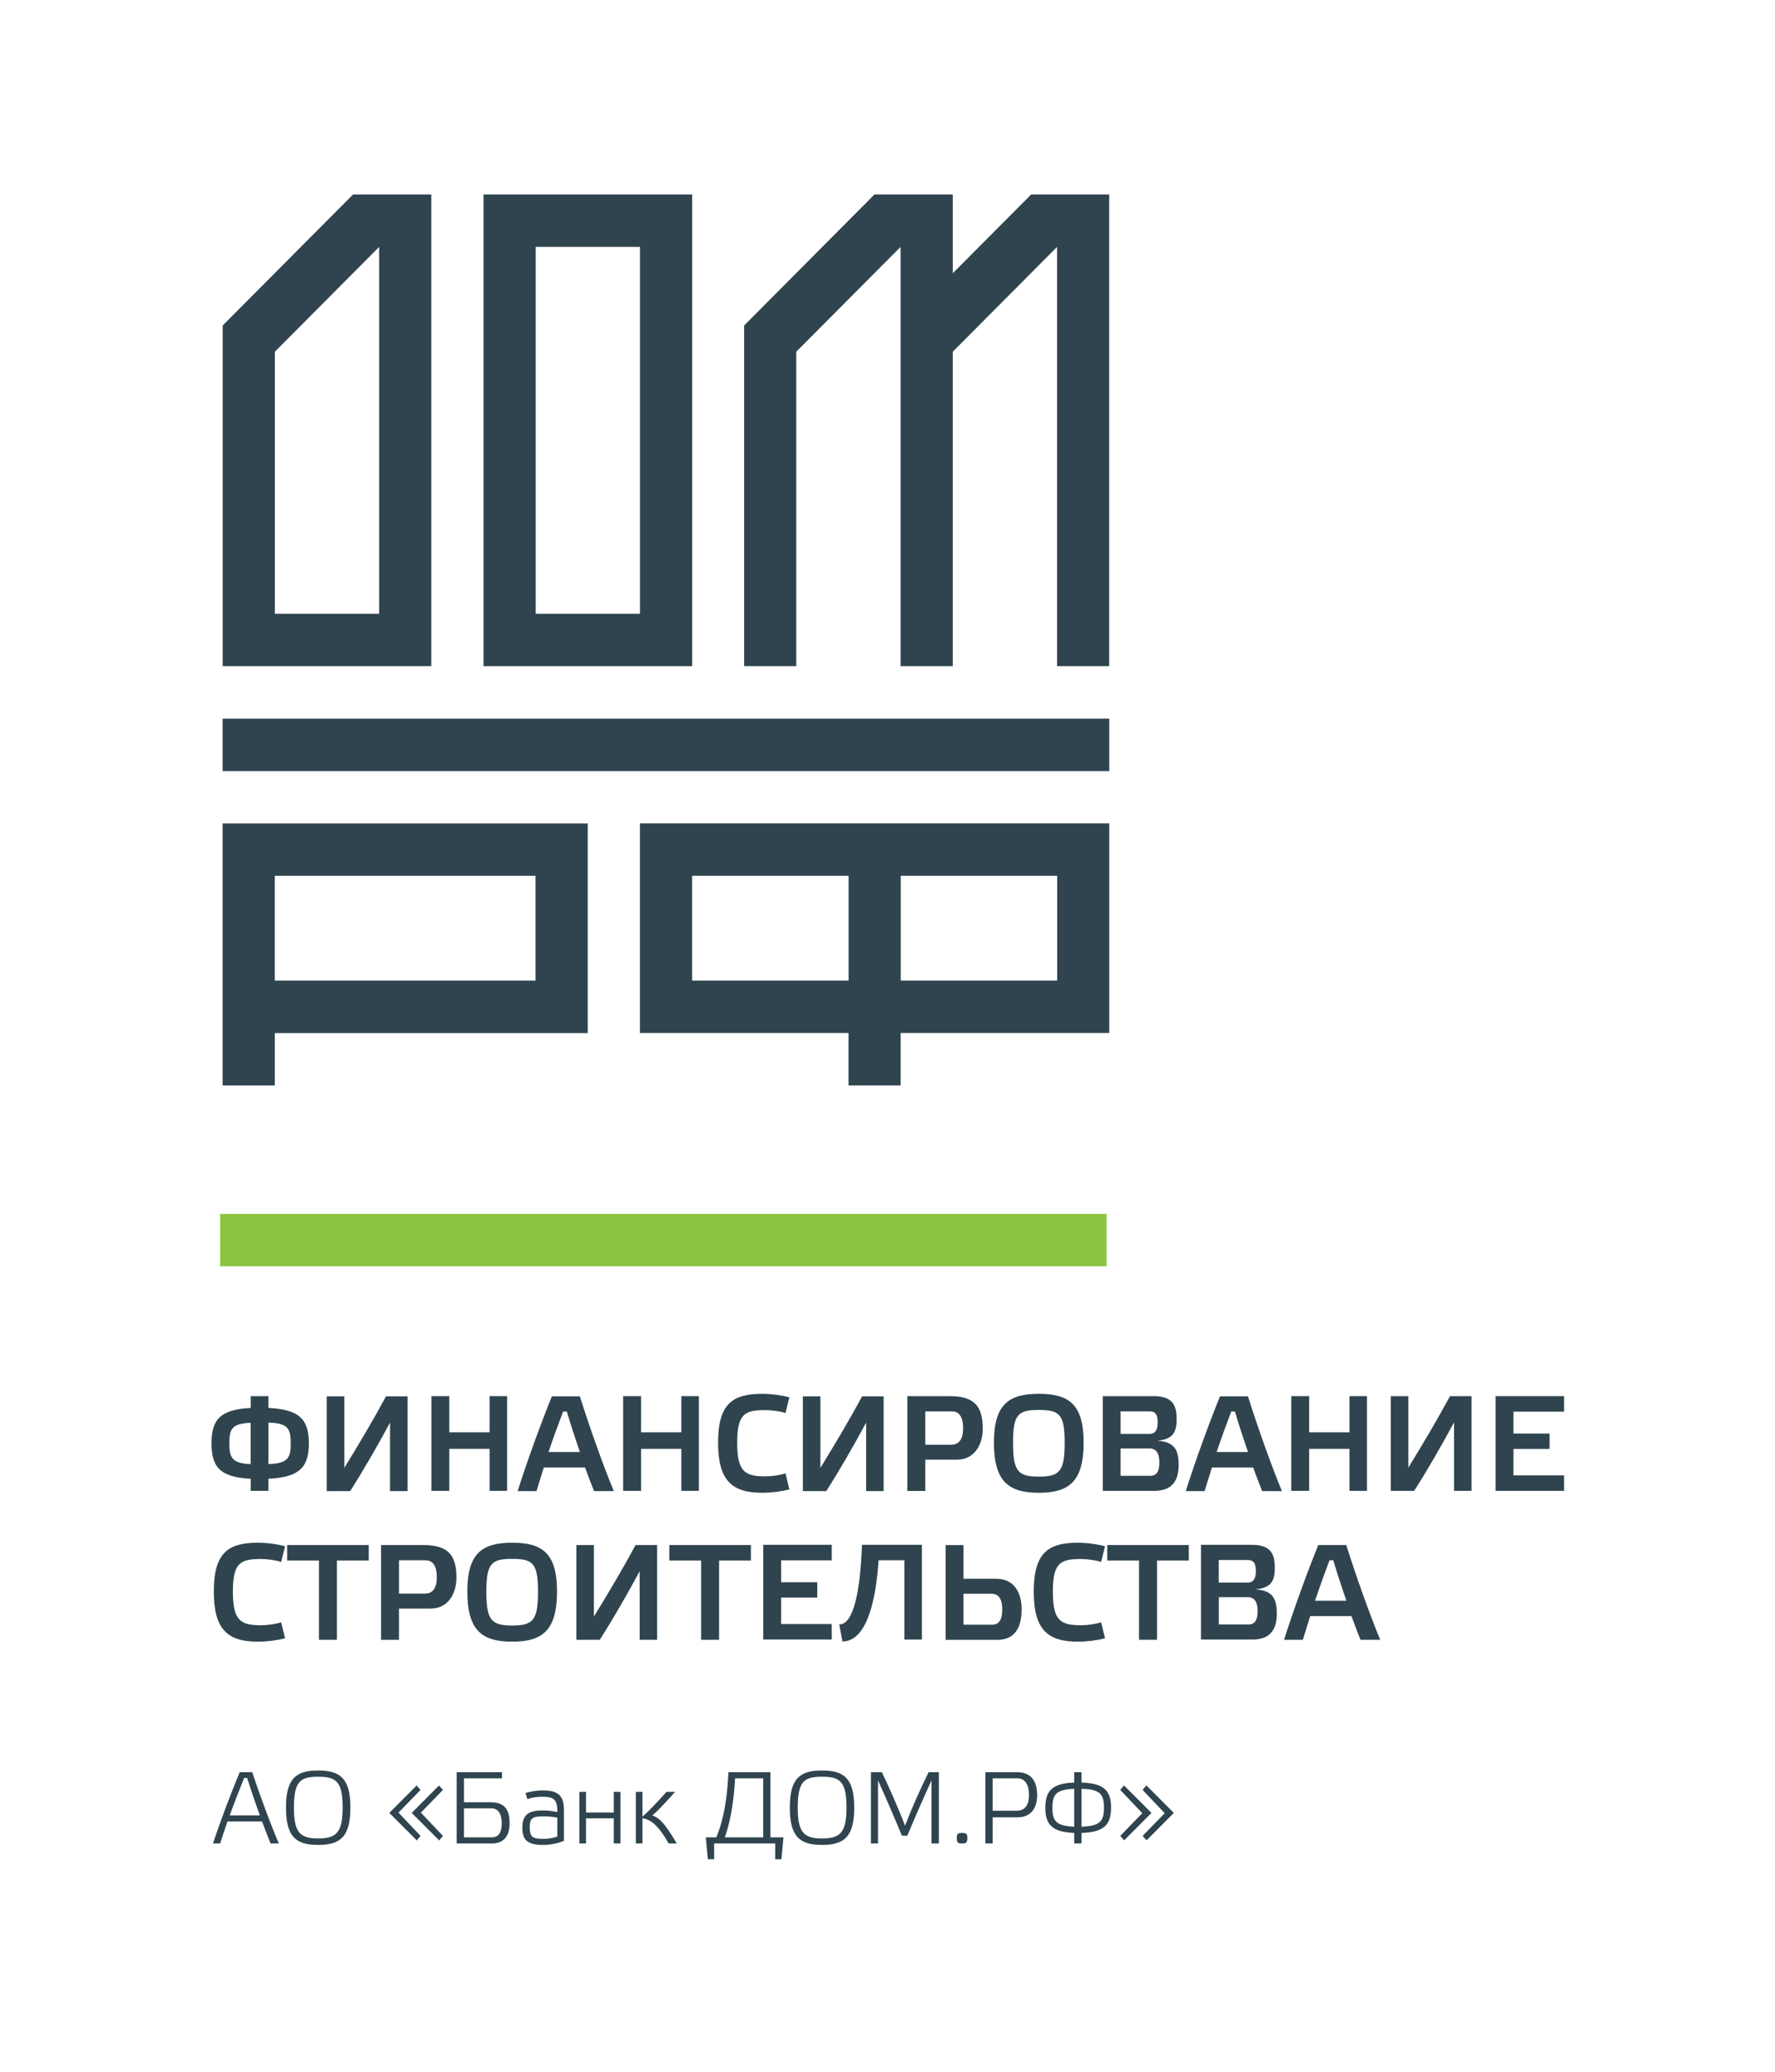
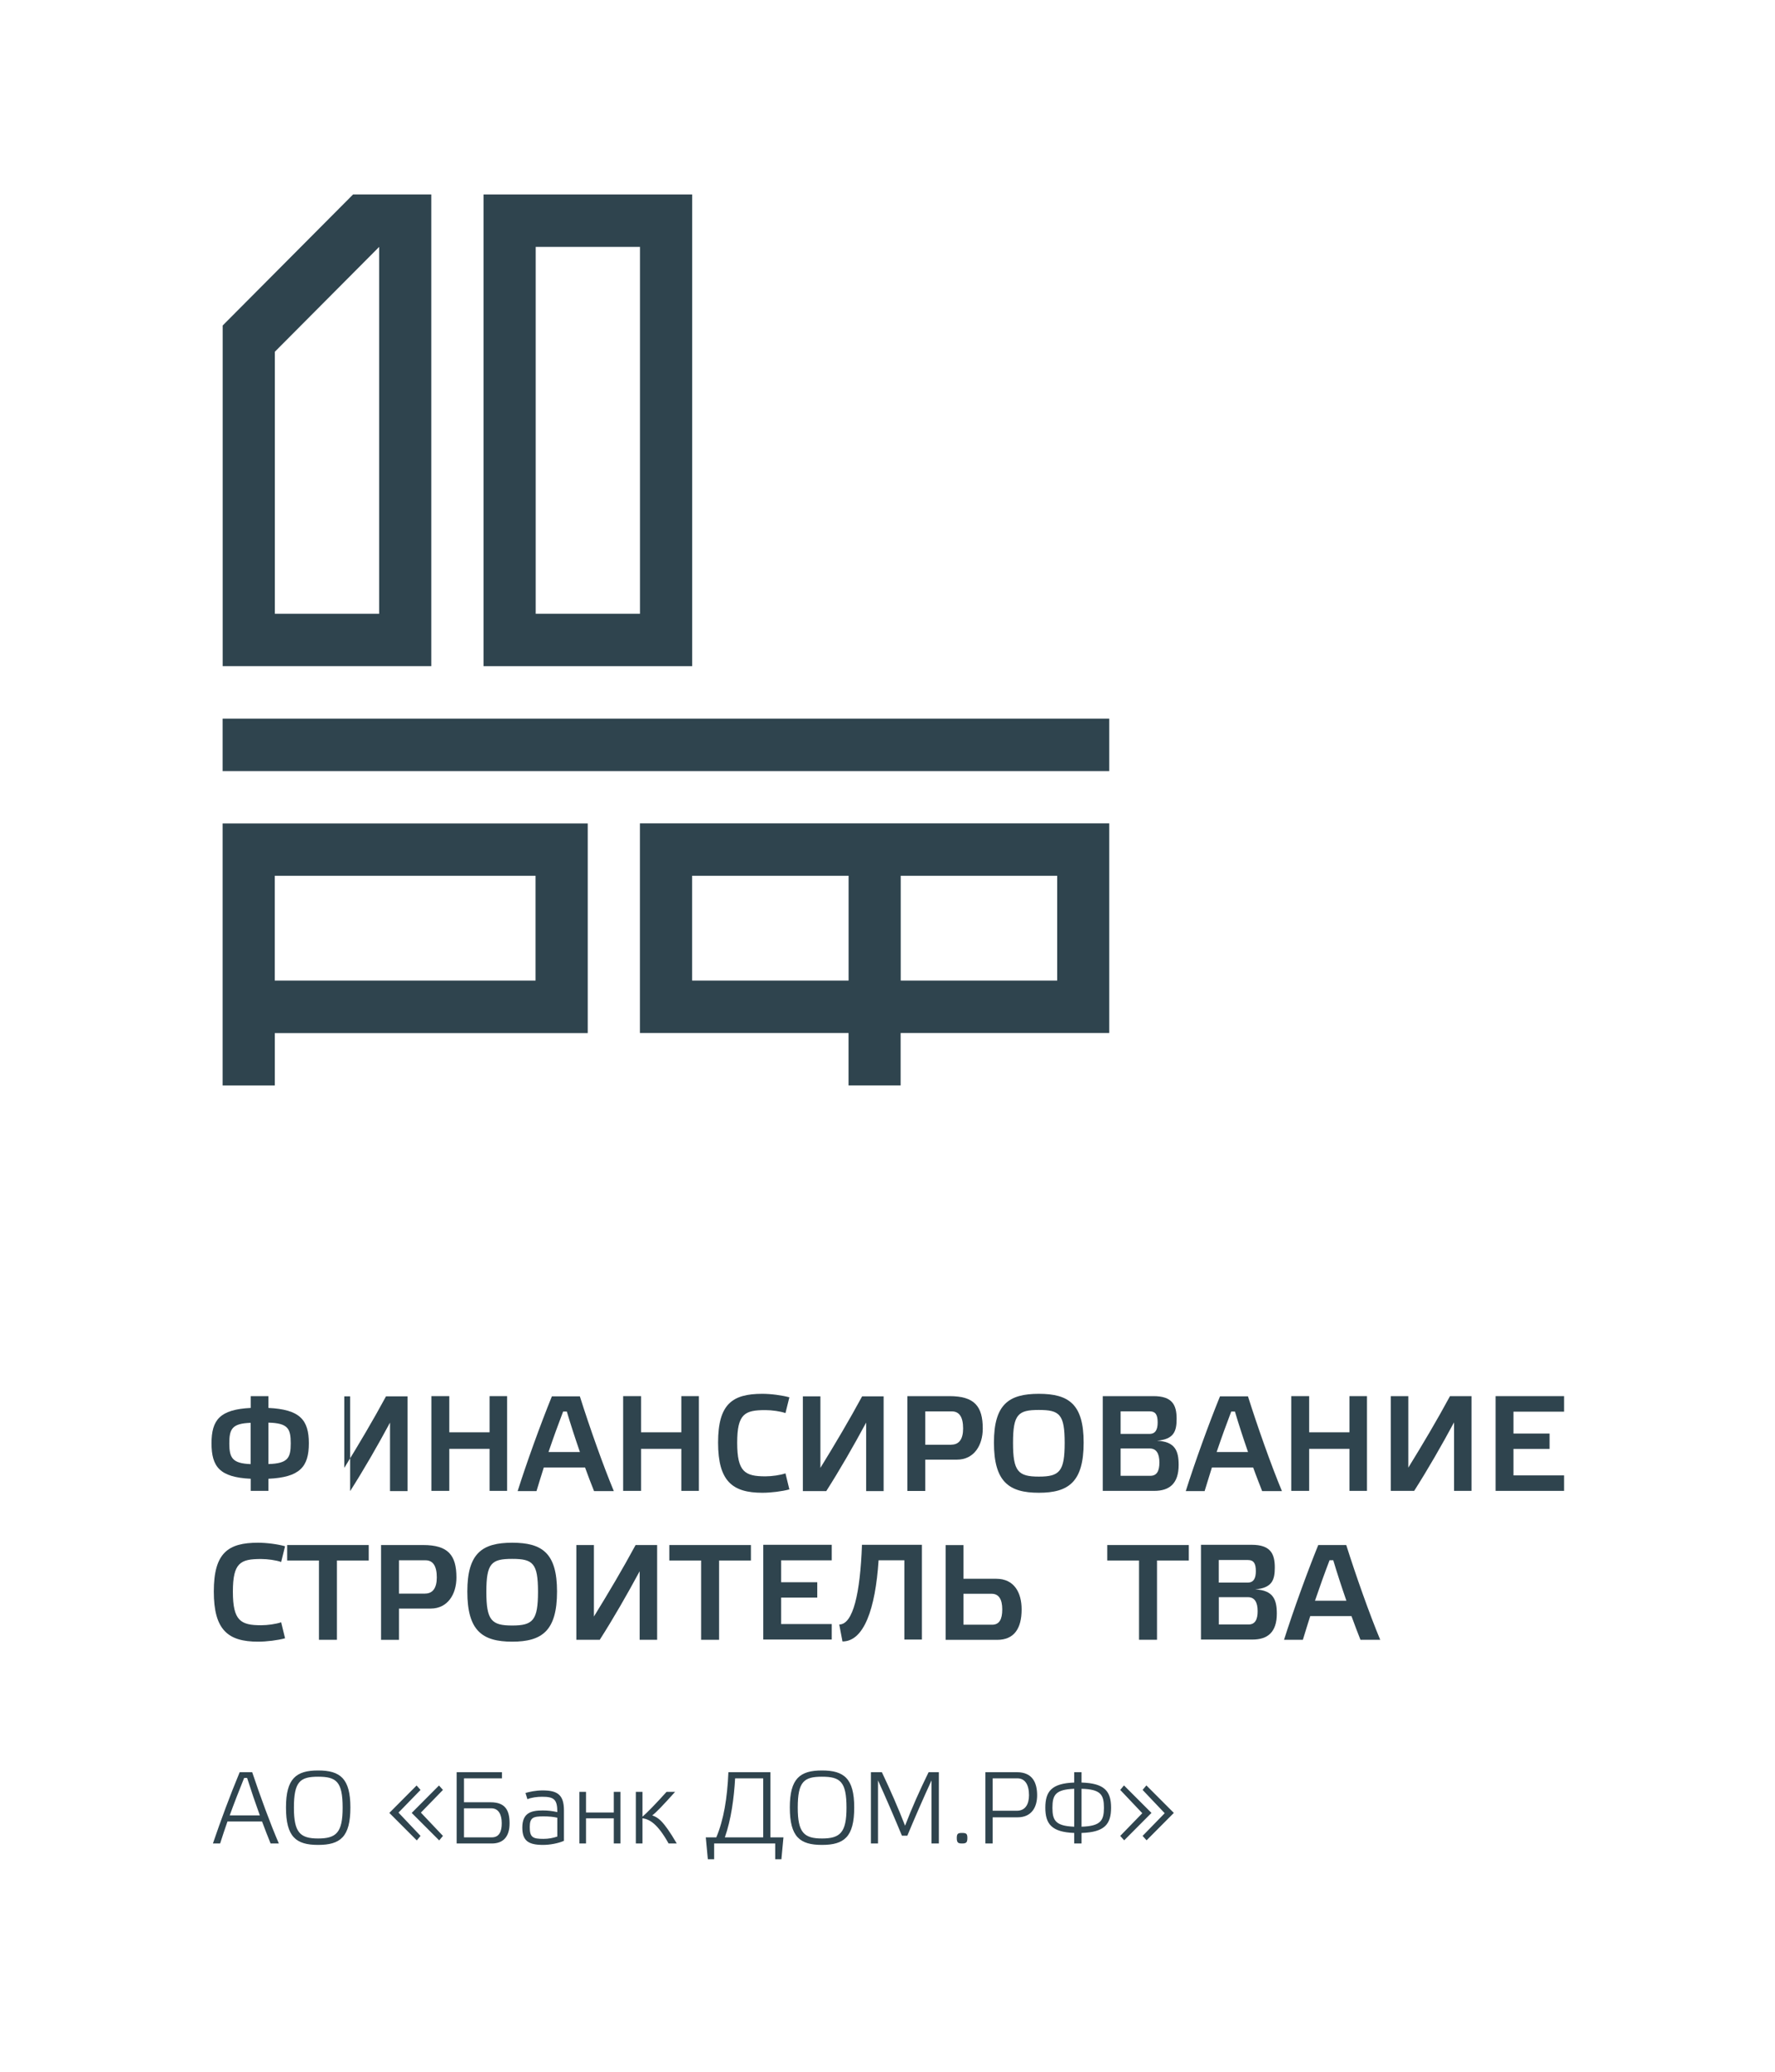
<svg xmlns="http://www.w3.org/2000/svg" viewBox="0 0 60 70" fill="none">
  <rect width="60" height="70" fill="white" />
  <g clip-path="url(#clip0_5965_34339)">
    <path d="M9.147 62.287H9.426C9.137 61.62 8.797 60.691 8.525 59.879H8.102C7.768 60.684 7.472 61.482 7.197 62.287H7.441C7.521 62.035 7.603 61.789 7.689 61.544H8.858C8.955 61.807 9.054 62.056 9.147 62.287ZM8.353 60.072C8.487 60.494 8.635 60.929 8.783 61.337H7.765C7.916 60.919 8.081 60.501 8.253 60.072H8.353ZM10.753 62.335C11.503 62.335 11.844 62.066 11.844 61.071C11.844 60.09 11.5 59.82 10.753 59.82C10.011 59.82 9.667 60.09 9.667 61.071C9.667 62.066 10.007 62.335 10.753 62.335ZM10.753 60.031C11.369 60.031 11.582 60.193 11.582 61.078C11.582 61.917 11.369 62.118 10.753 62.118C10.145 62.118 9.935 61.917 9.935 61.078C9.935 60.193 10.145 60.031 10.753 60.031ZM14.216 60.477L14.082 60.328L13.161 61.254L14.089 62.183L14.216 62.031L13.47 61.244L14.216 60.477ZM14.973 60.477L14.839 60.328L13.917 61.254L14.846 62.183L14.973 62.031L14.227 61.244L14.973 60.477ZM16.623 62.08H15.684V61.099H16.609C16.857 61.099 16.96 61.313 16.96 61.603C16.96 61.883 16.877 62.08 16.623 62.08ZM16.967 59.879H15.436V62.287H16.626C17.012 62.287 17.225 62.056 17.225 61.606C17.225 61.188 17.098 60.895 16.588 60.895H15.684V60.086H16.967V59.879ZM19.063 61.171C19.063 60.642 18.846 60.494 18.341 60.494C18.107 60.494 17.897 60.542 17.763 60.58L17.828 60.791C17.966 60.732 18.162 60.708 18.327 60.708C18.729 60.708 18.839 60.798 18.839 61.226C18.66 61.188 18.526 61.171 18.344 61.171C17.956 61.171 17.656 61.251 17.656 61.748C17.656 62.2 17.863 62.335 18.361 62.335C18.581 62.335 18.874 62.283 19.063 62.197V61.171ZM18.839 62.052C18.705 62.1 18.54 62.131 18.372 62.131C18.007 62.131 17.907 62.08 17.907 61.731C17.907 61.409 18.024 61.371 18.372 61.371C18.544 61.371 18.712 61.385 18.839 61.416V62.052ZM20.748 61.437V62.287H20.972V60.542H20.748V61.24H19.809V60.542H19.586V62.287H19.809V61.437H20.748ZM22.876 62.287C22.408 61.486 22.236 61.409 22.047 61.337C22.157 61.264 22.415 60.995 22.821 60.542H22.532C22.178 60.936 21.868 61.254 21.717 61.382V60.542H21.493V62.287H21.717V61.434C21.951 61.472 22.216 61.599 22.601 62.287H22.876ZM25.798 62.08H24.502C24.715 61.475 24.811 60.757 24.849 60.086H25.798V62.08ZM26.042 62.08V59.879H24.622C24.584 60.757 24.464 61.486 24.213 62.08H23.858L23.927 62.819H24.14V62.287H26.204V62.819H26.414L26.483 62.08H26.042ZM27.785 62.335C28.535 62.335 28.875 62.066 28.875 61.071C28.875 60.09 28.531 59.82 27.785 59.82C27.042 59.82 26.698 60.09 26.698 61.071C26.698 62.066 27.039 62.335 27.785 62.335ZM27.785 60.031C28.401 60.031 28.614 60.193 28.614 61.078C28.614 61.917 28.401 62.118 27.785 62.118C27.176 62.118 26.966 61.917 26.966 61.078C26.966 60.193 27.176 60.031 27.785 60.031ZM30.594 61.686C30.36 61.085 30.096 60.48 29.81 59.879H29.439V62.287H29.679V60.155C29.961 60.777 30.23 61.403 30.488 62.024H30.67C30.924 61.416 31.196 60.791 31.488 60.155V62.287H31.736V59.879H31.389C31.096 60.477 30.825 61.081 30.594 61.686ZM32.517 61.931C32.386 61.931 32.342 61.952 32.342 62.1C32.342 62.259 32.386 62.287 32.517 62.287C32.658 62.287 32.7 62.259 32.7 62.1C32.7 61.952 32.658 61.931 32.517 61.931ZM33.555 61.181V60.086H34.391C34.649 60.086 34.783 60.3 34.783 60.656C34.783 60.964 34.656 61.181 34.374 61.181H33.555ZM33.555 62.287V61.403H34.395C34.89 61.403 35.058 61.036 35.058 60.66C35.058 60.245 34.91 59.879 34.377 59.879H33.308V62.287H33.555ZM36.312 59.879V60.228C35.541 60.256 35.335 60.532 35.335 61.078C35.335 61.62 35.541 61.903 36.312 61.931V62.287H36.559V61.931C37.347 61.907 37.557 61.627 37.557 61.078C37.557 60.529 37.347 60.252 36.559 60.228V59.879H36.312ZM37.316 61.081C37.316 61.506 37.213 61.7 36.559 61.72V60.439C37.213 60.456 37.316 60.642 37.316 61.081ZM35.575 61.081C35.575 60.649 35.675 60.463 36.312 60.439V61.72C35.675 61.696 35.575 61.503 35.575 61.081ZM38.623 62.031L38.758 62.18L39.679 61.254L38.751 60.325L38.623 60.477L39.37 61.264L38.623 62.031ZM37.867 62.031L38.001 62.18L38.923 61.254L37.994 60.325L37.867 60.477L38.613 61.264L37.867 62.031Z" fill="#2F444E" />
-     <path d="M34.85 6.57V6.577L32.206 9.233V6.57H29.56L25.154 10.998V22.508H26.916V11.884L30.442 8.342V22.508H32.206V11.884L35.732 8.342V22.508H37.494V6.57H34.85Z" fill="#2F444E" />
    <path d="M12.817 8.342V20.739H9.291V11.884L12.817 8.342ZM7.527 22.508H14.579V6.57H11.935L7.527 10.998V22.508Z" fill="#2F444E" />
    <path d="M18.108 8.342H21.633V20.739H18.108V8.342ZM23.397 6.57H16.346V22.508H23.397V6.57Z" fill="#2F444E" />
    <path d="M37.496 24.281H7.525V26.053H37.496V24.281Z" fill="#2F444E" />
    <path d="M18.103 33.131H9.287V29.59H18.103V33.131ZM7.525 27.82V36.675H9.289V34.906H19.867V27.823H7.525V27.82Z" fill="#2F444E" />
    <path d="M35.736 33.131H30.447V29.59H35.736V33.131ZM23.395 29.59H28.685V33.131H23.395V29.59ZM21.631 27.82V34.903H28.683V36.673H30.444V34.903H37.496V27.82H21.631Z" fill="#2F444E" />
    <path d="M9.074 47.172V47.571C10.14 47.622 10.44 47.976 10.44 48.766C10.44 49.56 10.137 49.914 9.074 49.964V50.373H8.476V49.964C7.428 49.914 7.15 49.56 7.15 48.766C7.15 47.976 7.43 47.622 8.476 47.571V47.172H9.074ZM8.473 49.469V48.074C7.846 48.096 7.751 48.277 7.751 48.772C7.753 49.257 7.853 49.446 8.473 49.469ZM9.074 48.067V49.467C9.733 49.448 9.828 49.259 9.828 48.768C9.828 48.266 9.733 48.085 9.074 48.067Z" fill="#2F444E" />
-     <path d="M13.773 50.381H13.184V48.066C12.764 48.847 12.302 49.65 11.836 50.381H11.045V47.18H11.638V49.596C12.132 48.796 12.616 47.979 13.048 47.18H13.775V50.381H13.773Z" fill="#2F444E" />
+     <path d="M13.773 50.381H13.184V48.066C12.764 48.847 12.302 49.65 11.836 50.381V47.18H11.638V49.596C12.132 48.796 12.616 47.979 13.048 47.18H13.775V50.381H13.773Z" fill="#2F444E" />
    <path d="M15.187 50.373H14.582V47.172H15.187V48.394H16.549V47.172H17.142V50.373H16.549V48.953H15.187V50.373Z" fill="#2F444E" />
    <path d="M19.776 49.582H18.382C18.291 49.867 18.21 50.136 18.135 50.381H17.498C17.8 49.426 18.267 48.134 18.655 47.18H19.601C19.926 48.209 20.392 49.527 20.749 50.381H20.081C19.99 50.15 19.881 49.877 19.776 49.582ZM19.035 47.693C18.876 48.107 18.705 48.579 18.541 49.061H19.603C19.439 48.589 19.283 48.107 19.16 47.693H19.035Z" fill="#2F444E" />
    <path d="M21.669 50.373H21.064V47.172H21.669V48.394H23.031V47.172H23.624V50.373H23.031V48.953H21.669V50.373Z" fill="#2F444E" />
    <path d="M25.769 47.094C26.062 47.094 26.438 47.144 26.683 47.212L26.551 47.745C26.388 47.685 26.09 47.644 25.874 47.644C25.178 47.644 24.919 47.763 24.919 48.747C24.919 49.731 25.18 49.882 25.874 49.882C26.09 49.882 26.385 49.841 26.551 49.781L26.683 50.323C26.435 50.391 26.06 50.437 25.769 50.437C24.758 50.437 24.273 50.046 24.273 48.742C24.273 47.434 24.758 47.094 25.769 47.094Z" fill="#2F444E" />
    <path d="M29.867 50.381H29.278V48.066C28.857 48.847 28.396 49.65 27.93 50.381H27.139V47.18H27.732V49.596C28.225 48.796 28.709 47.979 29.142 47.18H29.869V50.381H29.867Z" fill="#2F444E" />
    <path d="M30.672 50.373V47.172H32.095C32.941 47.172 33.22 47.517 33.22 48.27C33.22 48.825 32.931 49.318 32.347 49.318H31.277V50.376H30.672V50.373ZM32.163 48.811C32.415 48.811 32.556 48.629 32.556 48.266C32.556 47.875 32.425 47.688 32.177 47.688H31.277V48.814H32.163V48.811Z" fill="#2F444E" />
    <path d="M33.598 48.742C33.598 47.443 34.105 47.094 35.116 47.094C36.128 47.094 36.63 47.443 36.63 48.742C36.63 50.065 36.128 50.437 35.116 50.437C34.102 50.437 33.598 50.065 33.598 48.742ZM34.243 48.752C34.243 49.715 34.416 49.891 35.116 49.891C35.816 49.891 35.989 49.717 35.989 48.752C35.989 47.783 35.816 47.639 35.116 47.639C34.416 47.639 34.243 47.783 34.243 48.752Z" fill="#2F444E" />
    <path d="M39.842 49.496C39.842 50.126 39.53 50.373 39.019 50.373H37.277V47.172H38.991C39.628 47.172 39.773 47.471 39.773 47.939C39.773 48.361 39.682 48.629 39.11 48.679C39.719 48.706 39.842 49.019 39.842 49.496ZM39.132 48.062C39.132 47.804 39.064 47.686 38.857 47.686H37.88V48.448H38.857C39.059 48.448 39.132 48.302 39.132 48.062ZM39.191 49.414C39.191 49.111 39.087 48.941 38.866 48.941H37.88V49.864H38.885C39.105 49.864 39.191 49.702 39.191 49.414Z" fill="#2F444E" />
    <path d="M42.36 49.582H40.966C40.876 49.867 40.794 50.136 40.719 50.381H40.082C40.384 49.426 40.85 48.134 41.239 47.18H42.185C42.51 48.209 42.976 49.527 43.333 50.381H42.664C42.576 50.15 42.465 49.877 42.36 49.582ZM41.619 47.693C41.46 48.107 41.289 48.579 41.126 49.061H42.187C42.023 48.589 41.867 48.107 41.744 47.693H41.619Z" fill="#2F444E" />
    <path d="M44.253 50.373H43.648V47.172H44.253V48.394H45.615V47.172H46.208V50.373H45.615V48.953H44.253V50.373Z" fill="#2F444E" />
    <path d="M49.742 50.373H49.151V48.058C48.73 48.839 48.269 49.642 47.803 50.373H47.012V47.172H47.605V49.588C48.098 48.788 48.583 47.971 49.014 47.172H49.742V50.373Z" fill="#2F444E" />
    <path d="M52.869 47.174V47.697H51.159V48.437H52.38V48.955H51.159V49.85H52.869V50.373H50.555V47.172H52.869V47.174Z" fill="#2F444E" />
    <path d="M8.722 52.125C9.016 52.125 9.391 52.175 9.636 52.244L9.504 52.776C9.341 52.716 9.043 52.675 8.827 52.675C8.131 52.675 7.872 52.794 7.872 53.778C7.872 54.762 8.134 54.913 8.827 54.913C9.043 54.913 9.338 54.872 9.504 54.813L9.636 55.354C9.388 55.422 9.013 55.468 8.722 55.468C7.711 55.468 7.227 55.077 7.227 53.774C7.227 52.465 7.711 52.125 8.722 52.125Z" fill="#2F444E" />
    <path d="M10.782 55.405V52.726H9.707V52.203H12.464V52.726H11.389V55.405H10.782Z" fill="#2F444E" />
    <path d="M12.881 55.405V52.203H14.304C15.15 52.203 15.429 52.548 15.429 53.301C15.429 53.856 15.14 54.35 14.556 54.35H13.486V55.407H12.881V55.405ZM14.372 53.843C14.624 53.843 14.765 53.66 14.765 53.297C14.765 52.907 14.633 52.719 14.386 52.719H13.486V53.845H14.372V53.843Z" fill="#2F444E" />
    <path d="M15.797 53.774C15.797 52.474 16.304 52.125 17.315 52.125C18.327 52.125 18.829 52.474 18.829 53.774C18.829 55.096 18.327 55.468 17.315 55.468C16.299 55.468 15.797 55.096 15.797 53.774ZM16.44 53.783C16.44 54.747 16.613 54.922 17.313 54.922C18.013 54.922 18.186 54.749 18.186 53.783C18.186 52.815 18.013 52.671 17.313 52.671C16.613 52.671 16.44 52.815 16.44 53.783Z" fill="#2F444E" />
    <path d="M22.21 55.405H21.622V53.089C21.201 53.87 20.74 54.674 20.273 55.405H19.482V52.203H20.076V54.619C20.569 53.82 21.053 53.002 21.485 52.203H22.213V55.405H22.21Z" fill="#2F444E" />
    <path d="M23.7 55.405V52.726H22.625V52.203H25.383V52.726H24.307V55.405H23.7Z" fill="#2F444E" />
    <path d="M28.115 52.197V52.72H26.405V53.46H27.626V53.979H26.405V54.873H28.115V55.396H25.801V52.195H28.115V52.197Z" fill="#2F444E" />
    <path d="M29.699 52.718C29.59 54.371 29.201 55.461 28.478 55.461L28.369 54.888C28.84 54.888 29.078 53.821 29.137 52.195H31.163V55.397H30.57V52.718H29.699Z" fill="#2F444E" />
    <path d="M32.567 52.203V53.343H33.679C34.281 53.343 34.534 53.811 34.534 54.377C34.534 55.035 34.272 55.407 33.706 55.407H31.965V52.205H32.567V52.203ZM32.567 53.847V54.895H33.536C33.779 54.895 33.879 54.717 33.879 54.377C33.879 54.028 33.756 53.85 33.522 53.85H32.567V53.847Z" fill="#2F444E" />
-     <path d="M36.439 52.125C36.733 52.125 37.108 52.176 37.353 52.244L37.221 52.776C37.057 52.717 36.76 52.676 36.544 52.676C35.848 52.676 35.589 52.794 35.589 53.779C35.589 54.763 35.85 54.913 36.544 54.913C36.76 54.913 37.055 54.872 37.221 54.813L37.353 55.354C37.105 55.422 36.73 55.468 36.439 55.468C35.428 55.468 34.943 55.078 34.943 53.774C34.946 52.465 35.43 52.125 36.439 52.125Z" fill="#2F444E" />
    <path d="M38.503 55.404V52.726H37.428V52.203H40.185V52.726H39.11V55.404H38.503Z" fill="#2F444E" />
    <path d="M43.16 54.52C43.16 55.15 42.849 55.397 42.337 55.397H40.596V52.195H42.31C42.946 52.195 43.092 52.495 43.092 52.963C43.092 53.385 43.001 53.652 42.428 53.702C43.037 53.73 43.16 54.043 43.16 54.52ZM42.451 53.086C42.451 52.828 42.383 52.709 42.176 52.709H41.198V53.472H42.176C42.378 53.472 42.451 53.326 42.451 53.086ZM42.512 54.438C42.512 54.134 42.407 53.965 42.187 53.965H41.2V54.887H42.207C42.423 54.887 42.512 54.725 42.512 54.438Z" fill="#2F444E" />
    <path d="M45.684 54.605H44.289C44.198 54.89 44.116 55.16 44.041 55.404H43.404C43.707 54.45 44.173 53.157 44.561 52.203H45.507C45.832 53.233 46.298 54.55 46.655 55.404H45.987C45.898 55.174 45.789 54.899 45.684 54.605ZM44.943 52.717C44.784 53.13 44.614 53.603 44.45 54.085H45.512C45.348 53.612 45.191 53.13 45.068 52.717H44.943Z" fill="#2F444E" />
-     <path d="M37.407 41.016H7.443V42.785H37.407V41.016Z" fill="#8BC540" />
  </g>
  <defs>
    <clipPath id="clip0_5965_34339">
      <rect width="46" height="57" fill="white" transform="translate(7 6.5)" />
    </clipPath>
  </defs>
</svg>